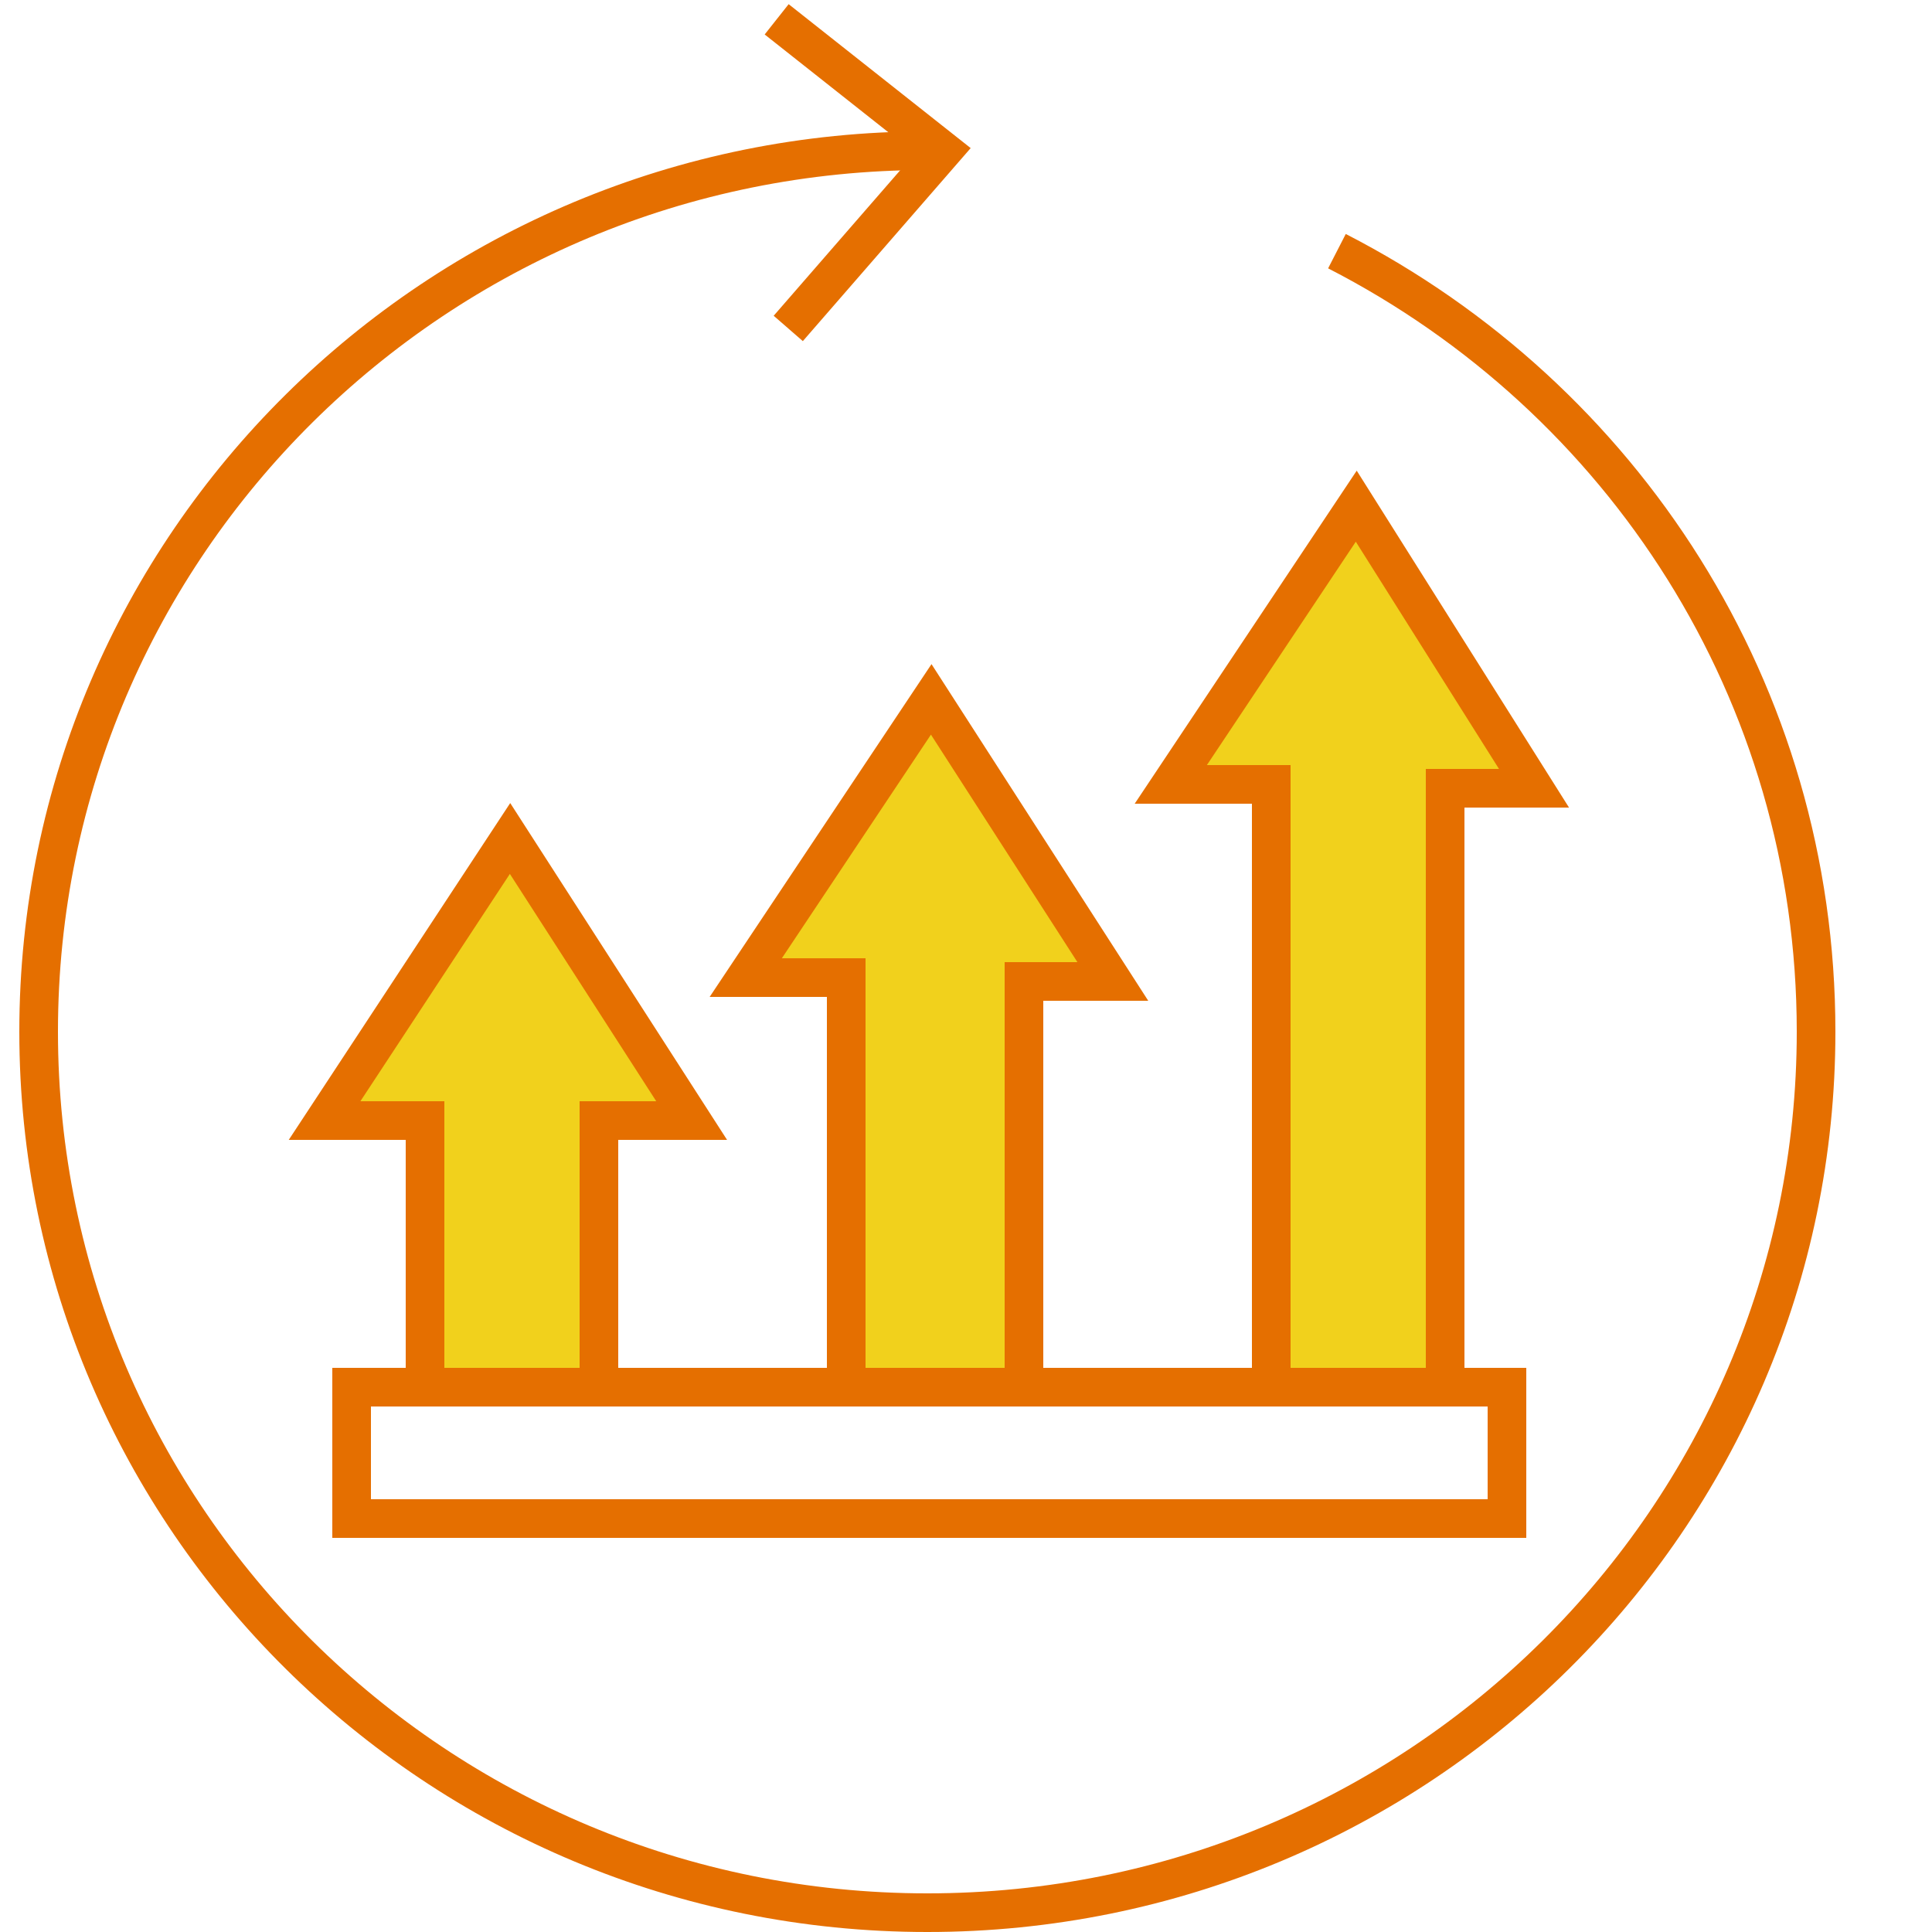
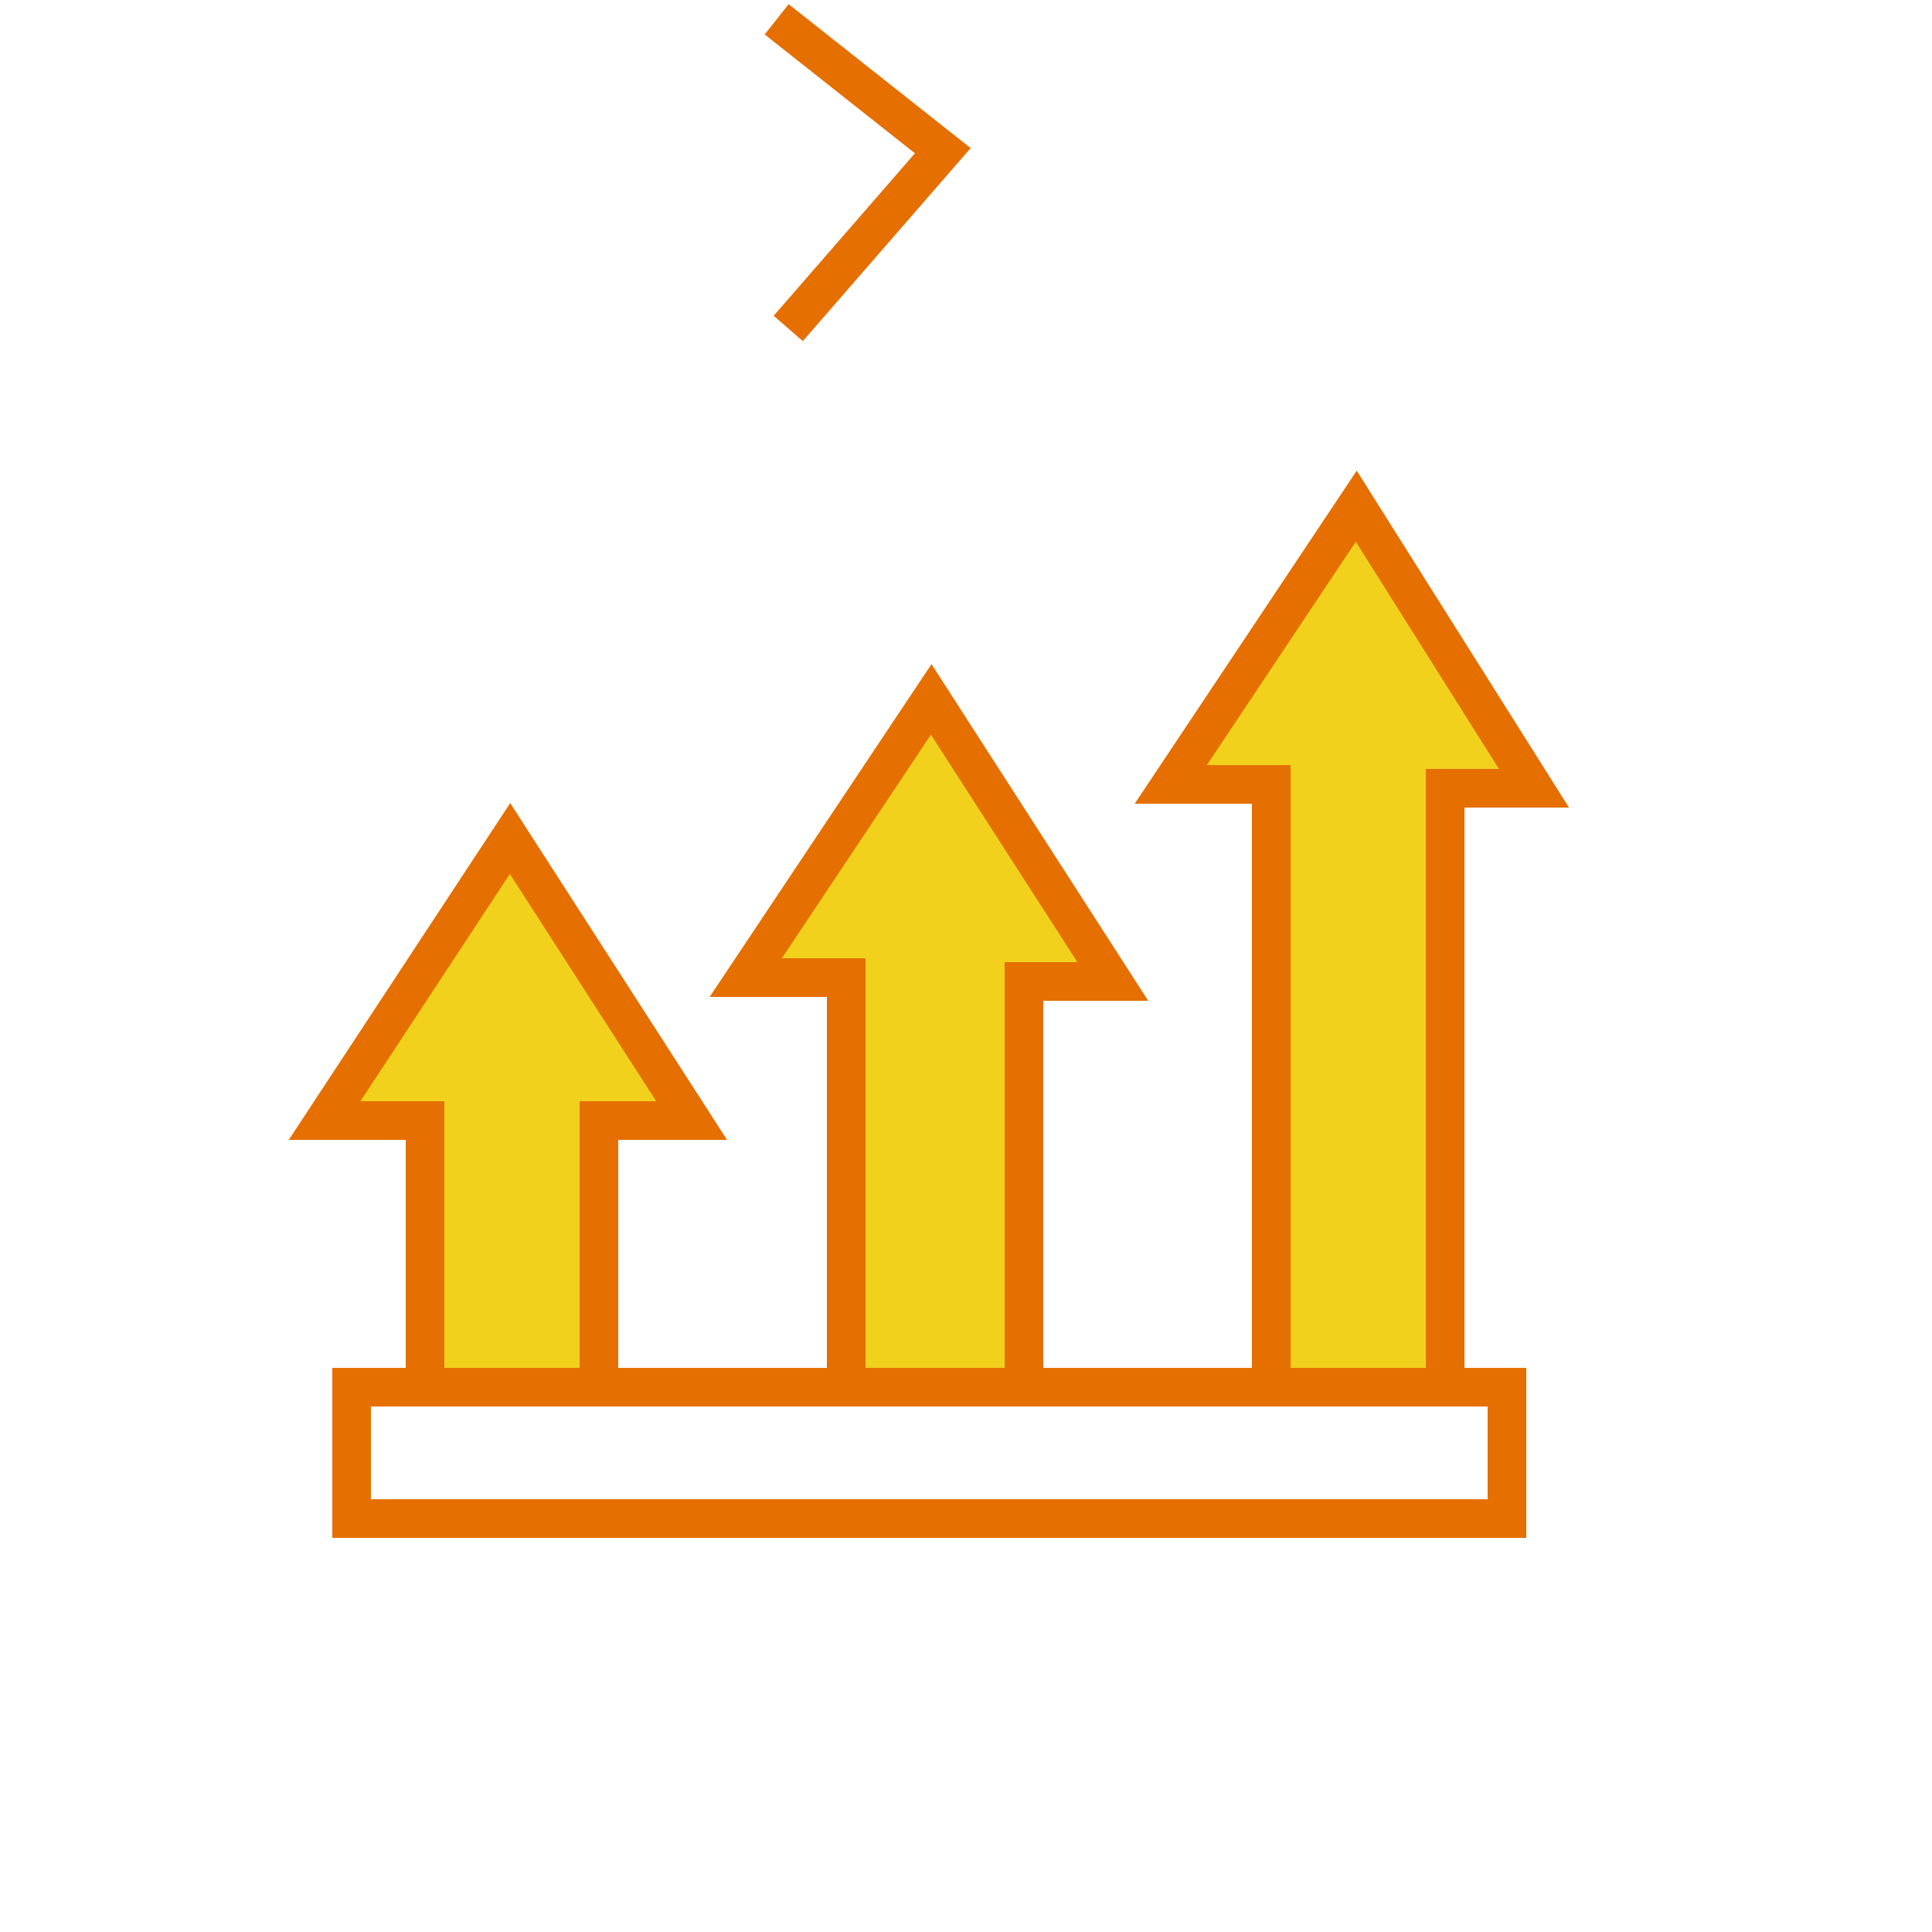
<svg xmlns="http://www.w3.org/2000/svg" version="1.1" id="Layer_1" x="0px" y="0px" width="50px" height="50px" viewBox="0 0 50 50" style="enable-background:new 0 0 50 50;" xml:space="preserve">
  <style type="text/css">
	.st0{fill:#F1D11C;stroke:#E56F00;stroke-miterlimit:10;}
	.st1{fill:none;stroke:#E56F00;stroke-miterlimit:10;}
</style>
  <g>
    <polyline class="st0" points="32.9,35.9 32.9,20.3 32.6,20.3 30.3,20.3 35.1,13.1 39.7,20.4 37.4,20.4 37.4,35.9  " />
    <polyline class="st0" points="21.9,35.9 21.9,25.3 21.6,25.3 19.3,25.3 24.1,18.1 28.8,25.4 26.5,25.4 26.5,35.9  " />
    <polyline class="st0" points="11,35.9 11,29 10.7,29 8.4,29 13.2,21.7 17.9,29 15.5,29 15.5,35.9  " />
-     <path class="st1" d="M34.6,6.5C42,10.3,47,17.9,47,26.7c0,12.6-10.3,22.8-23,22.8S1,39.3,1,26.7S11.3,3.9,24,3.9" />
    <polyline class="st1" points="20.1,0.5 24.4,3.9 20.4,8.5  " />
    <rect x="9.1" y="35.9" class="st1" width="29.9" height="3.4" />
  </g>
</svg>